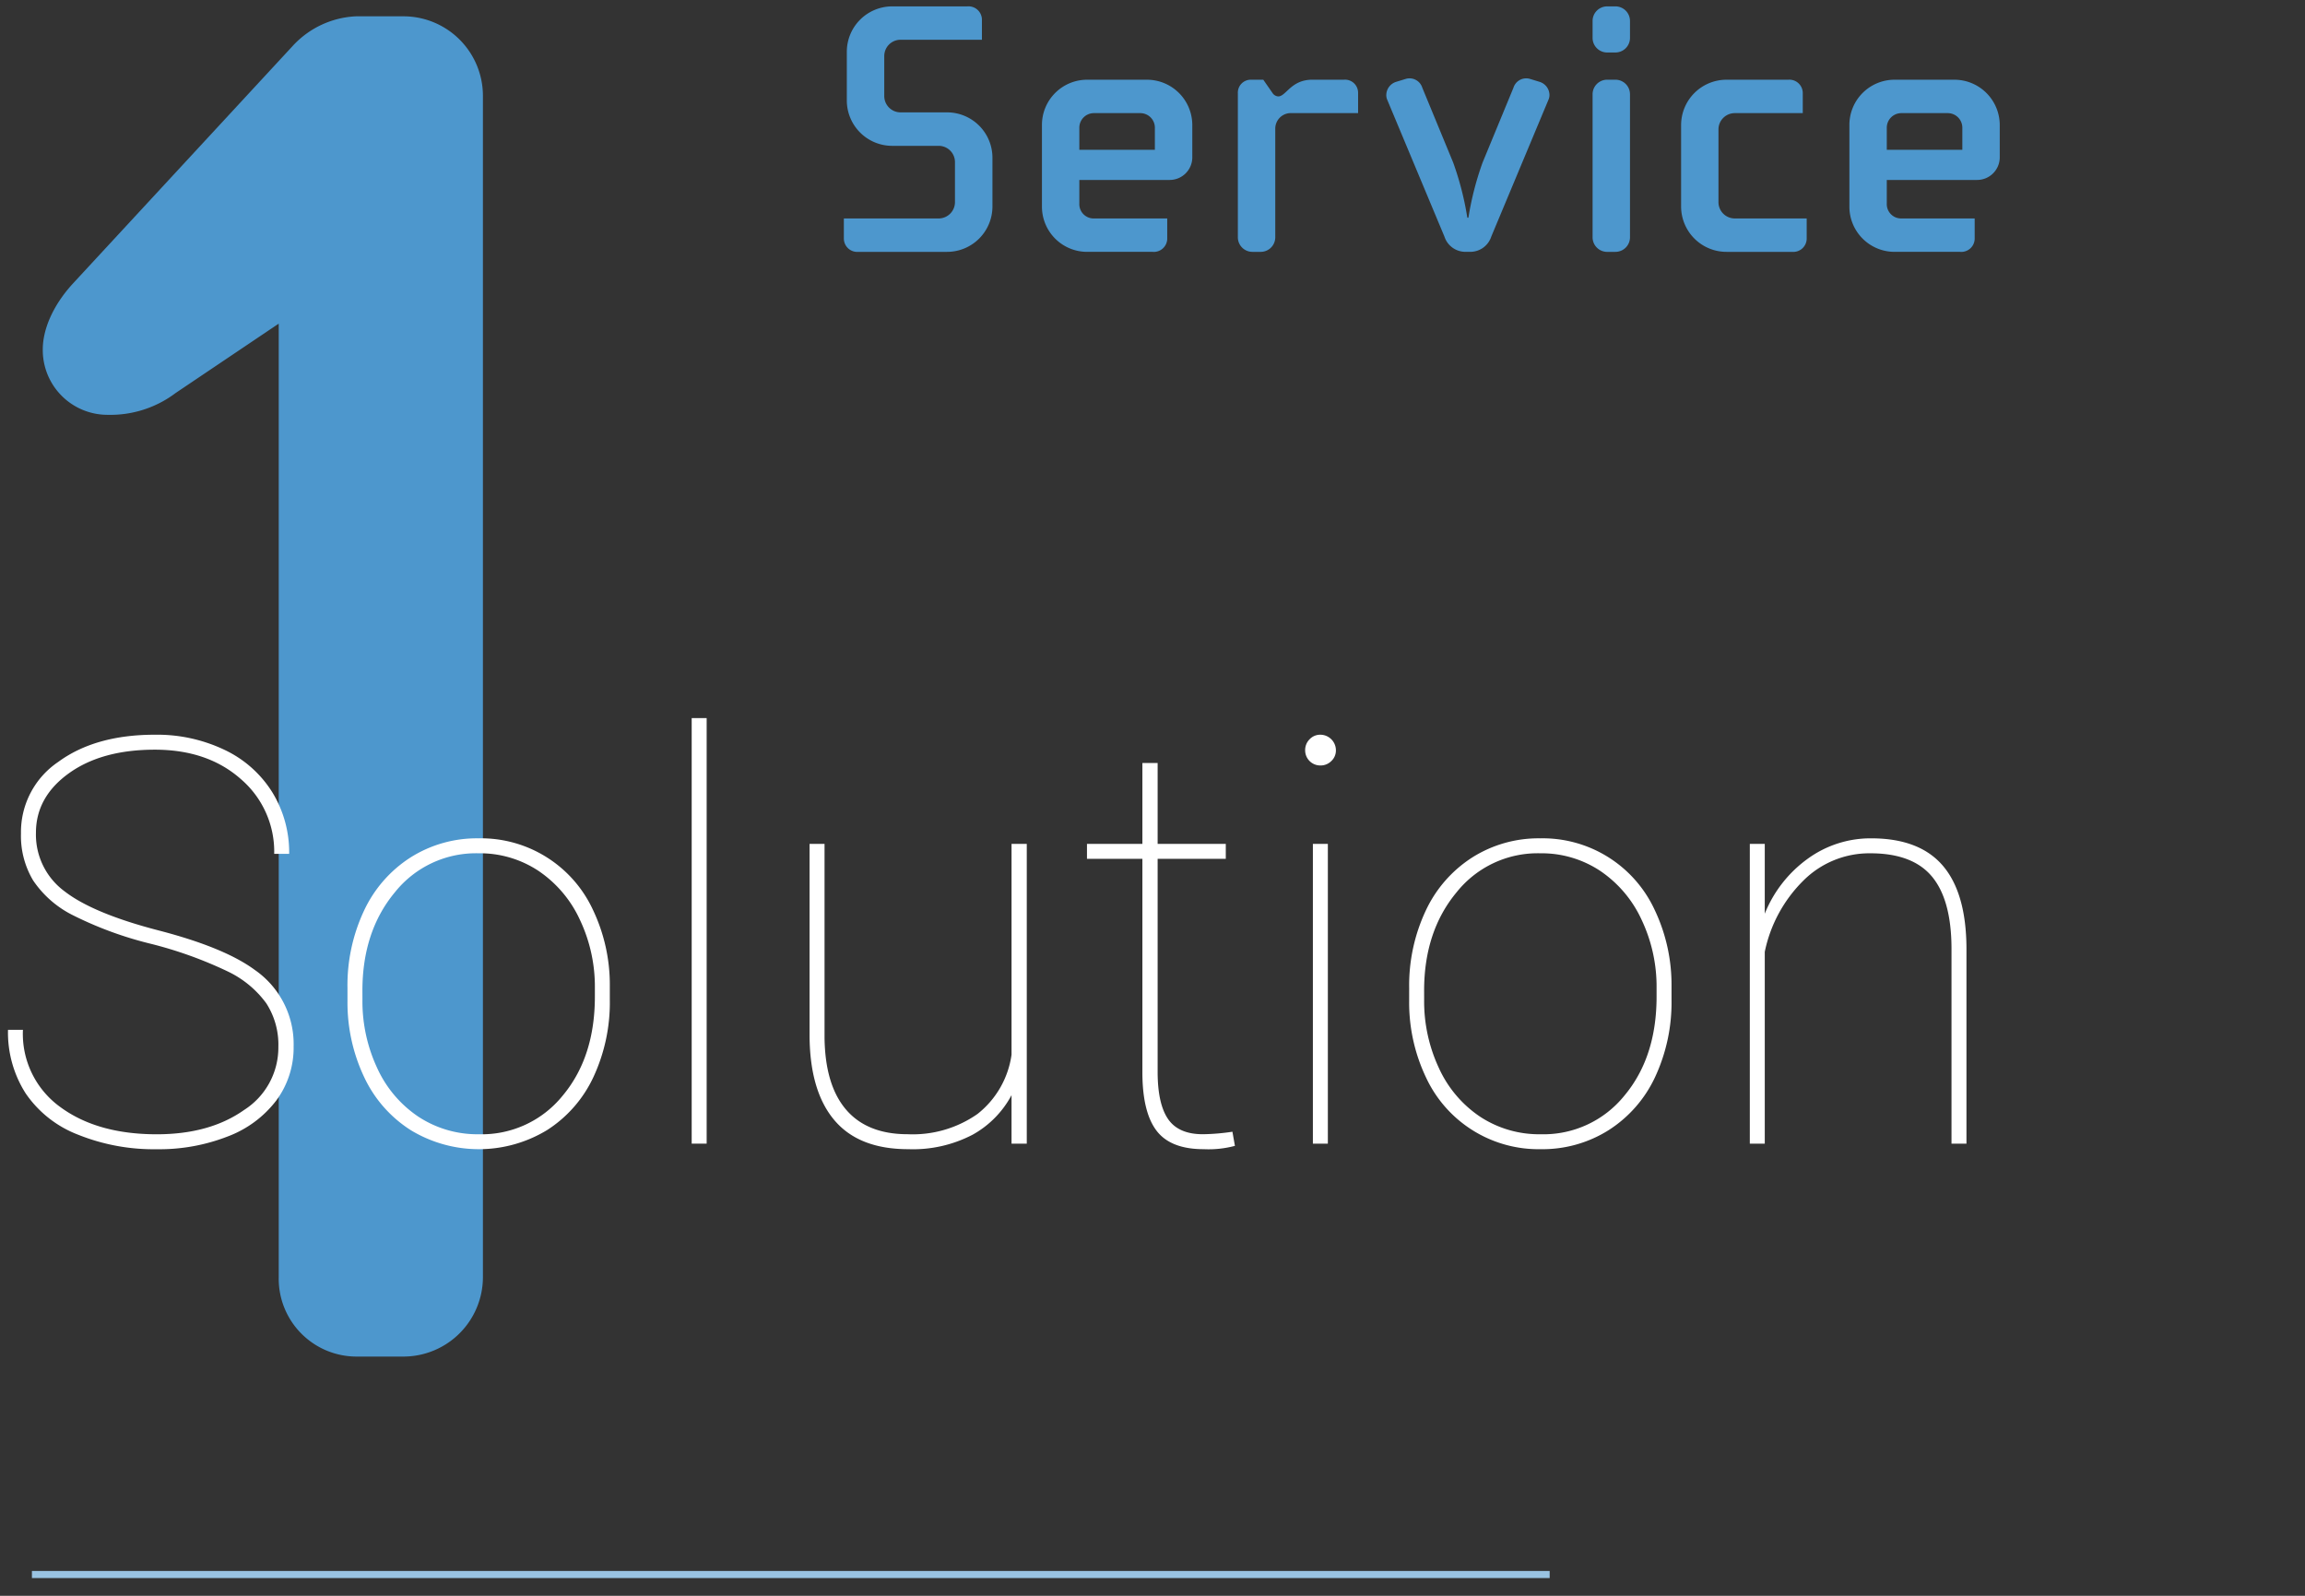
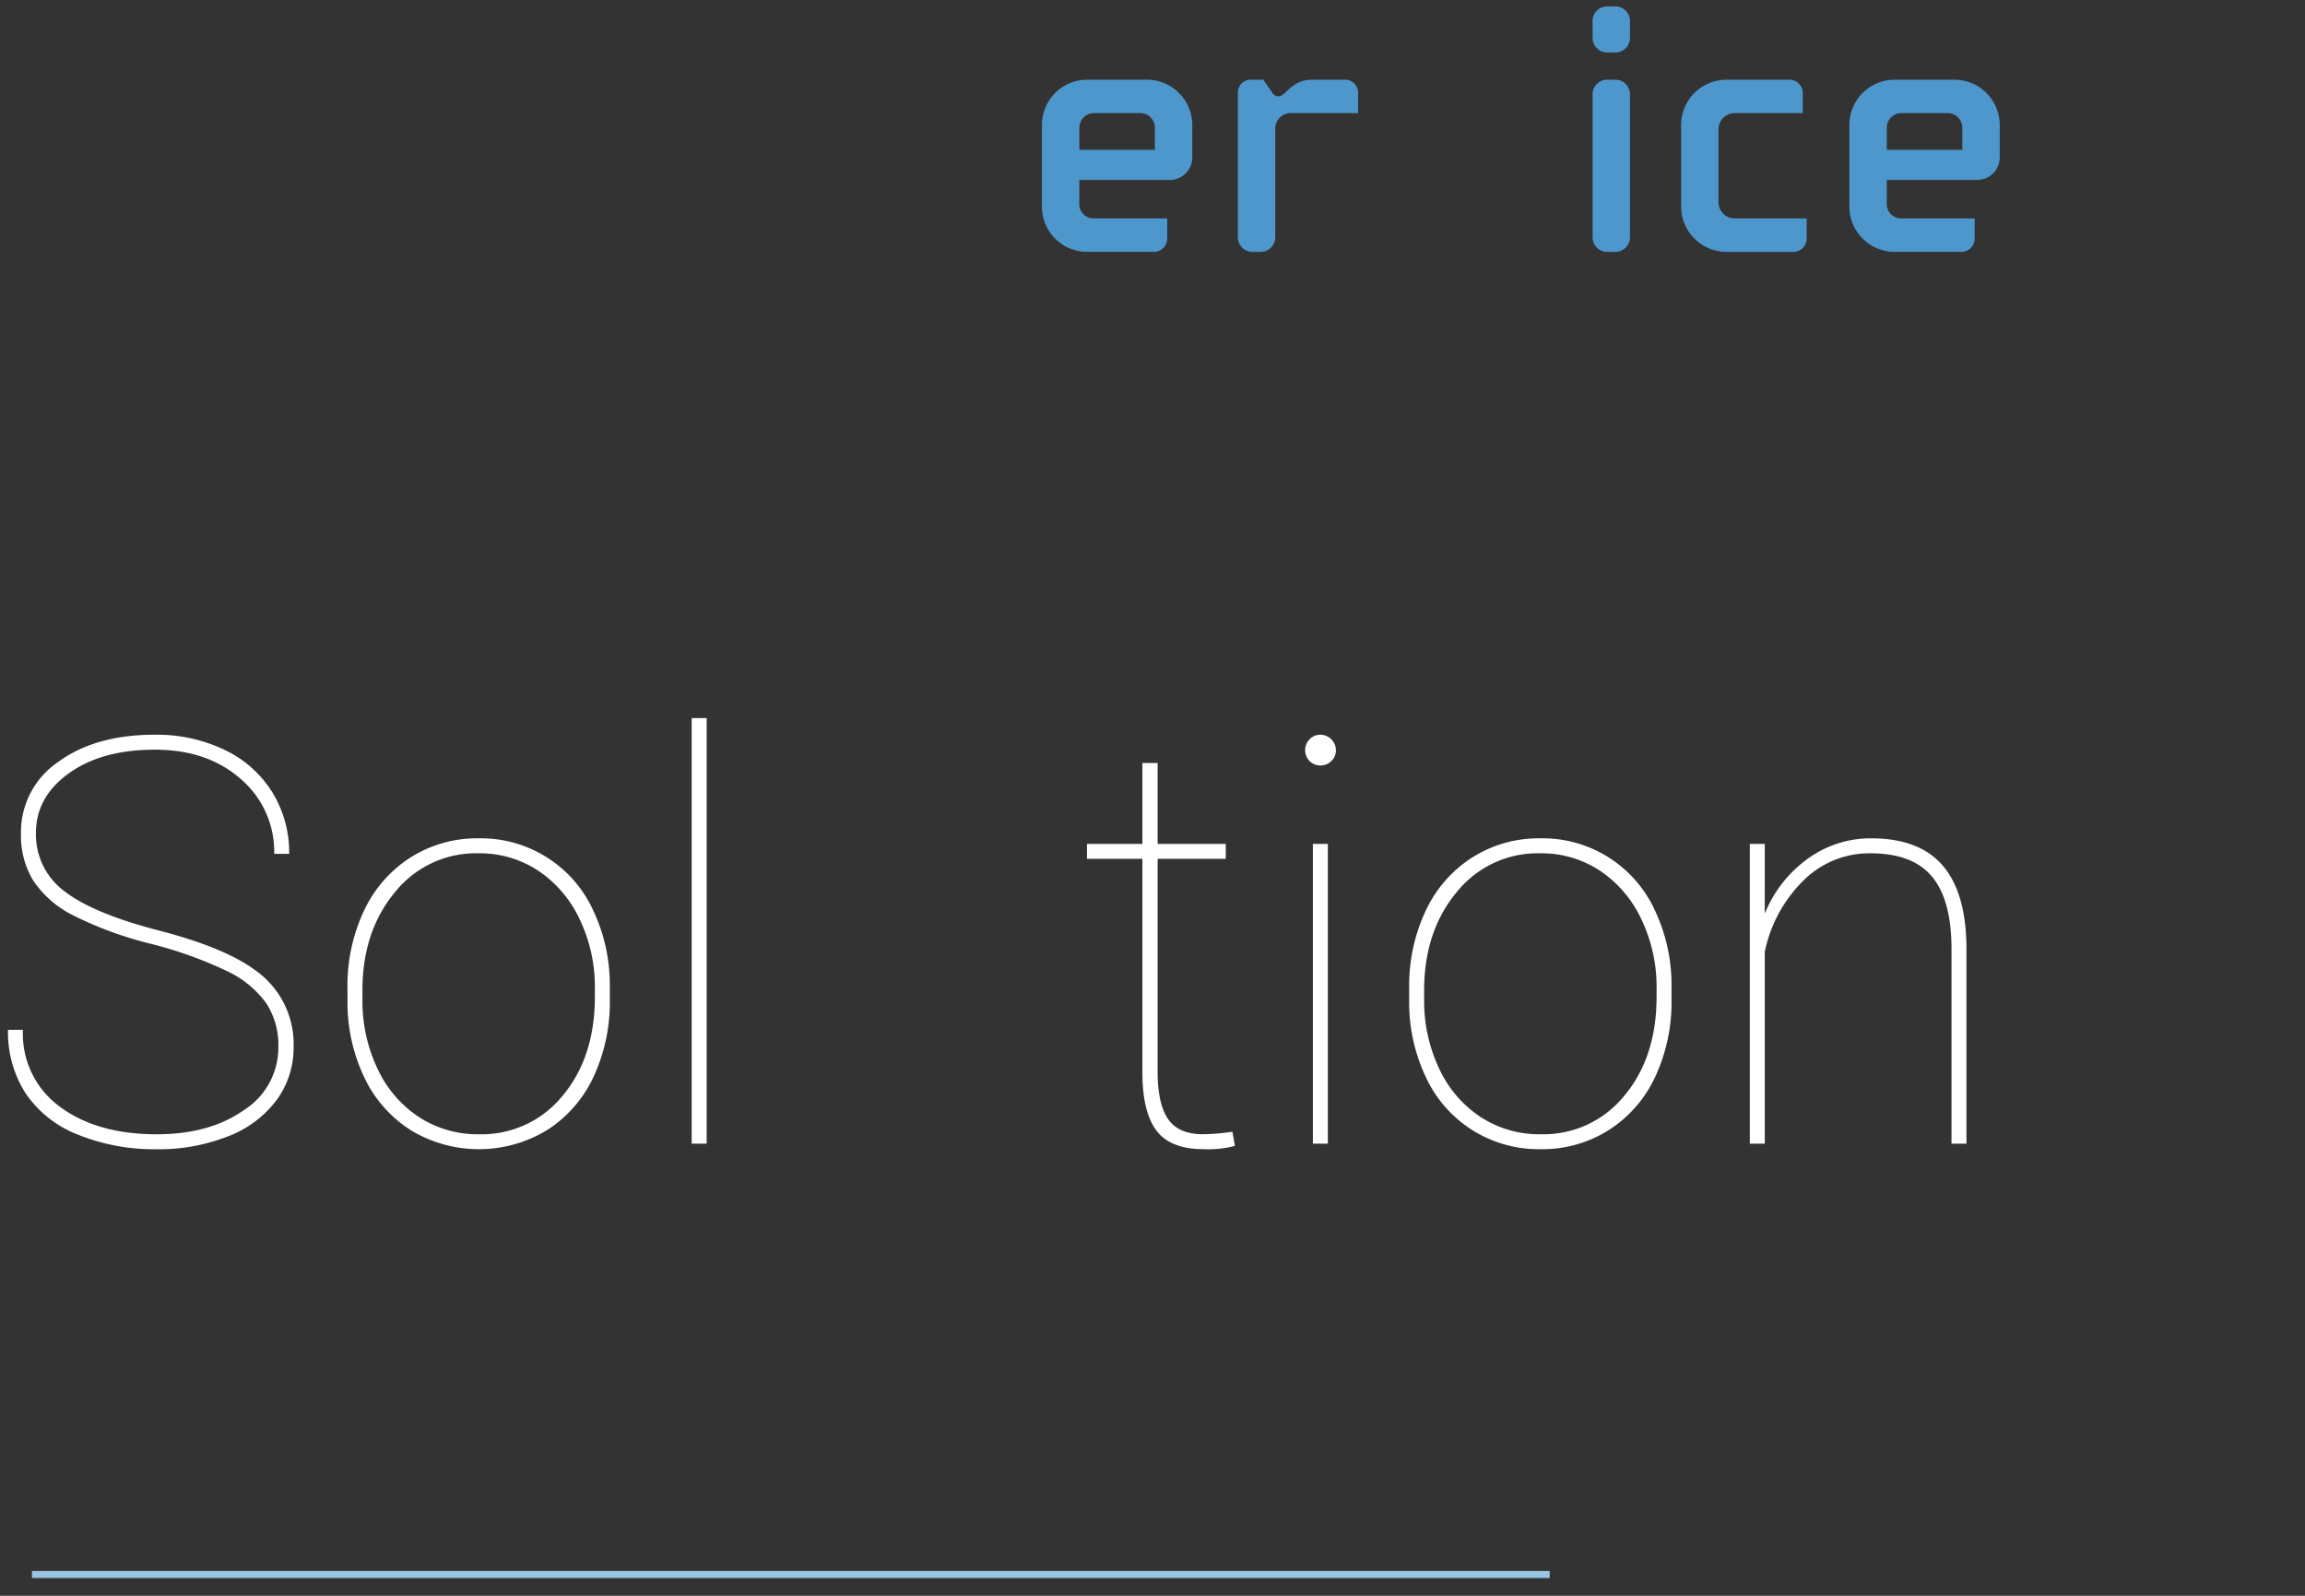
<svg xmlns="http://www.w3.org/2000/svg" width="325" height="225" viewBox="0 0 325 225">
  <rect x="0" y="0" width="325" height="225" fill="#333333" stroke="none" />
  <defs>
    <style>
      .cls-1 {
        fill: #4d97cd;
      }

      .cls-2 {
        fill: none;
        stroke: #99c3e2;
        stroke-miterlimit: 10;
      }

      .cls-3 {
        fill: #fff;
      }
    </style>
  </defs>
  <title>top_service_1</title>
  <g id="_1top" data-name="1top">
    <g>
-       <path class="cls-1" d="M133.53,35.512h-12.5a1.888,1.888,0,0,1-2.048-1.844V30.8h13.366a2.3,2.3,0,0,0,2.3-2.3V22.863a2.293,2.293,0,0,0-2.3-2.3H125.8a6.4,6.4,0,0,1-6.4-6.4V7.3A6.4,6.4,0,0,1,125.8.9h10.6a1.889,1.889,0,0,1,2.049,1.843V5.605h-11.47a2.3,2.3,0,0,0-2.3,2.3v5.633a2.3,2.3,0,0,0,2.3,2.305h6.554a6.4,6.4,0,0,1,6.4,6.4V29.11A6.4,6.4,0,0,1,133.53,35.512Z" />
      <path class="cls-1" d="M164.935,25.372H152.184V28.7a2.017,2.017,0,0,0,2.1,2.1h10.293v2.867a1.889,1.889,0,0,1-2.048,1.844h-9.217a6.372,6.372,0,0,1-6.4-6.4V17.64a6.372,6.372,0,0,1,6.4-6.4h8.4a6.4,6.4,0,0,1,6.4,6.4V22.2A3.19,3.19,0,0,1,164.935,25.372ZM162.835,18a2.055,2.055,0,0,0-2.048-2.049h-6.555A2.054,2.054,0,0,0,152.184,18v3.123h10.651Z" />
      <path class="cls-1" d="M181.858,15.949a2.193,2.193,0,0,0-2.048,2.2V33.463a2.055,2.055,0,0,1-2.048,2.049h-1.178a2.055,2.055,0,0,1-2.049-2.049V13.133a1.825,1.825,0,0,1,1.844-1.895h1.741l1.28,1.844a1.063,1.063,0,0,0,.82.512c1.126,0,1.792-2.356,4.813-2.356h4.455a1.845,1.845,0,0,1,2,1.844v2.867Z" />
-       <path class="cls-1" d="M218.357,14l-8.09,19.356a3.11,3.11,0,0,1-2.919,2.152h-.768a3.109,3.109,0,0,1-2.919-2.152L195.569,14a1.649,1.649,0,0,1-.1-.717,1.964,1.964,0,0,1,1.382-1.742l1.332-.408a1.879,1.879,0,0,1,2.355,1.228l4.353,10.549a42.431,42.431,0,0,1,2,7.783h.153a42.519,42.519,0,0,1,2-7.783l4.354-10.549a1.878,1.878,0,0,1,2.355-1.228l1.331.408a1.964,1.964,0,0,1,1.383,1.742A1.62,1.62,0,0,1,218.357,14Z" />
      <path class="cls-1" d="M227.778,7.4H226.6a2.054,2.054,0,0,1-2.049-2.048V2.943A2.054,2.054,0,0,1,226.6.9h1.177a2.054,2.054,0,0,1,2.048,2.048V5.35A2.054,2.054,0,0,1,227.778,7.4Zm0,28.114H226.6a2.055,2.055,0,0,1-2.049-2.049V13.287a2.055,2.055,0,0,1,2.049-2.049h1.177a2.055,2.055,0,0,1,2.048,2.049V33.463A2.055,2.055,0,0,1,227.778,35.512Z" />
      <path class="cls-1" d="M252.7,35.512h-9.268a6.4,6.4,0,0,1-6.4-6.4V17.64a6.4,6.4,0,0,1,6.4-6.4h8.705a1.889,1.889,0,0,1,2.049,1.844v2.867H244.6a2.3,2.3,0,0,0-2.3,2.305V28.5a2.3,2.3,0,0,0,2.3,2.3h10.14v2.867A1.889,1.889,0,0,1,252.7,35.512Z" />
      <path class="cls-1" d="M278.784,25.372H266.033V28.7a2.018,2.018,0,0,0,2.1,2.1h10.293v2.867a1.889,1.889,0,0,1-2.048,1.844H267.16a6.372,6.372,0,0,1-6.4-6.4V17.64a6.372,6.372,0,0,1,6.4-6.4h8.4a6.4,6.4,0,0,1,6.4,6.4V22.2A3.191,3.191,0,0,1,278.784,25.372ZM276.685,18a2.055,2.055,0,0,0-2.048-2.049h-6.555A2.055,2.055,0,0,0,266.033,18v3.123h10.652Z" />
    </g>
-     <path class="cls-1" d="M56.909,191.271H50.2a10.979,10.979,0,0,1-10.9-11.182V45.63L24.762,55.414a15.252,15.252,0,0,1-9.505,3.074,9.128,9.128,0,0,1-9.225-9.224c0-2.8,1.4-6.151,4.194-9.225L41.255,6.494A12.912,12.912,0,0,1,50.2,2.3h6.709A11.214,11.214,0,0,1,68.091,13.482V180.089A11.216,11.216,0,0,1,56.909,191.271Z" />
    <line class="cls-2" x1="218.5" y1="222" x2="4.5" y2="222" />
    <path class="cls-3" d="M39.248,147.616a10.747,10.747,0,0,0-1.7-6.152,14.375,14.375,0,0,0-5.351-4.453,57.61,57.61,0,0,0-11.035-3.965,51.876,51.876,0,0,1-11.075-4.1,14.642,14.642,0,0,1-5.41-4.8A12.231,12.231,0,0,1,2.958,117.5,11.927,11.927,0,0,1,8.193,107.44q5.234-3.846,13.633-3.847a22.086,22.086,0,0,1,9.824,2.129,15.968,15.968,0,0,1,6.738,5.976,16.17,16.17,0,0,1,2.383,8.692H38.662a13.469,13.469,0,0,0-4.688-10.528q-4.687-4.159-12.148-4.16-7.5,0-12.129,3.34t-4.629,8.379a9.929,9.929,0,0,0,4.023,8.242q4.023,3.126,13.282,5.527t13.554,5.567A12.715,12.715,0,0,1,41.4,147.538a12.509,12.509,0,0,1-2.422,7.6,15.413,15.413,0,0,1-6.875,5.1,26.515,26.515,0,0,1-10,1.8,28.589,28.589,0,0,1-11.094-2.051,15.776,15.776,0,0,1-7.4-5.839,15.959,15.959,0,0,1-2.48-8.946H3.232a12.722,12.722,0,0,0,5.234,10.86q5.235,3.867,13.633,3.867,7.461,0,12.305-3.418A10.432,10.432,0,0,0,39.248,147.616Z" />
    <path class="cls-3" d="M48.993,139.3a24.76,24.76,0,0,1,2.324-10.879,17.873,17.873,0,0,1,6.563-7.52,17.493,17.493,0,0,1,9.59-2.7,17.392,17.392,0,0,1,16.113,10.039,24.57,24.57,0,0,1,2.4,10.821v1.875a24.9,24.9,0,0,1-2.3,10.9,17.777,17.777,0,0,1-6.543,7.5,18.525,18.525,0,0,1-19.18.039,17.777,17.777,0,0,1-6.582-7.441,24.51,24.51,0,0,1-2.383-10.762Zm2.11,1.641a22.22,22.22,0,0,0,2.089,9.667,16.46,16.46,0,0,0,5.821,6.856,15.141,15.141,0,0,0,8.535,2.461,14.653,14.653,0,0,0,11.777-5.43q4.55-5.429,4.551-13.984V139.3a22,22,0,0,0-2.109-9.609,16.732,16.732,0,0,0-5.84-6.9,14.936,14.936,0,0,0-8.457-2.48,14.623,14.623,0,0,0-11.8,5.507q-4.571,5.508-4.57,13.868Z" />
    <path class="cls-3" d="M99.637,161.249h-2.11v-60h2.11Z" />
-     <path class="cls-3" d="M142.624,161.249v-6.836a13.792,13.792,0,0,1-5.469,5.566,18.166,18.166,0,0,1-9.1,2.051q-6.915,0-10.371-4.043t-3.536-11.777V118.983h2.11v27.305q.078,6.72,3.047,10.176t8.672,3.457a15.933,15.933,0,0,0,9.843-2.852,12.908,12.908,0,0,0,4.805-8.359V118.983h2.148v42.266Z" />
    <path class="cls-3" d="M163.224,107.577v11.406h9.609v2.11h-9.609v30.03q0,4.5,1.465,6.648t4.9,2.15a30.229,30.229,0,0,0,4.18-.352l.352,1.993a14.448,14.448,0,0,1-4.415.468q-4.609,0-6.6-2.56t-2.031-8.075v-30.3h-7.813v-2.11h7.813V107.577Z" />
    <path class="cls-3" d="M184.024,105.78a2.139,2.139,0,0,1,.625-1.543,2.042,2.042,0,0,1,1.524-.644,2.2,2.2,0,0,1,2.187,2.187,2.039,2.039,0,0,1-.644,1.524,2.139,2.139,0,0,1-1.543.625,2.134,2.134,0,0,1-2.149-2.149Zm3.2,55.469h-2.11V118.983h2.11Z" />
    <path class="cls-3" d="M198.691,139.3a24.746,24.746,0,0,1,2.325-10.879,17.864,17.864,0,0,1,6.562-7.52,17.5,17.5,0,0,1,9.59-2.7,17.392,17.392,0,0,1,16.113,10.039,24.584,24.584,0,0,1,2.4,10.821v1.875a24.9,24.9,0,0,1-2.305,10.9,17.777,17.777,0,0,1-6.543,7.5,17.491,17.491,0,0,1-9.59,2.695,17.491,17.491,0,0,1-16.172-10.1,24.524,24.524,0,0,1-2.383-10.762Zm2.11,1.641a22.206,22.206,0,0,0,2.09,9.667,16.458,16.458,0,0,0,5.82,6.856,15.141,15.141,0,0,0,8.535,2.461,14.653,14.653,0,0,0,11.777-5.43q4.551-5.429,4.551-13.984V139.3a22,22,0,0,0-2.109-9.609,16.724,16.724,0,0,0-5.84-6.9,14.934,14.934,0,0,0-8.457-2.48,14.624,14.624,0,0,0-11.8,5.507q-4.571,5.508-4.57,13.868Z" />
    <path class="cls-3" d="M248.827,128.827a17.67,17.67,0,0,1,6.094-7.773,15.054,15.054,0,0,1,8.906-2.852q6.8,0,10.1,3.848t3.34,11.621v27.578h-2.11v-27.63q-.039-6.789-2.773-10.049t-8.672-3.258a13.151,13.151,0,0,0-9.473,3.882,19.717,19.717,0,0,0-5.41,10.01v27.045h-2.109V118.983h2.109Z" />
  </g>
</svg>